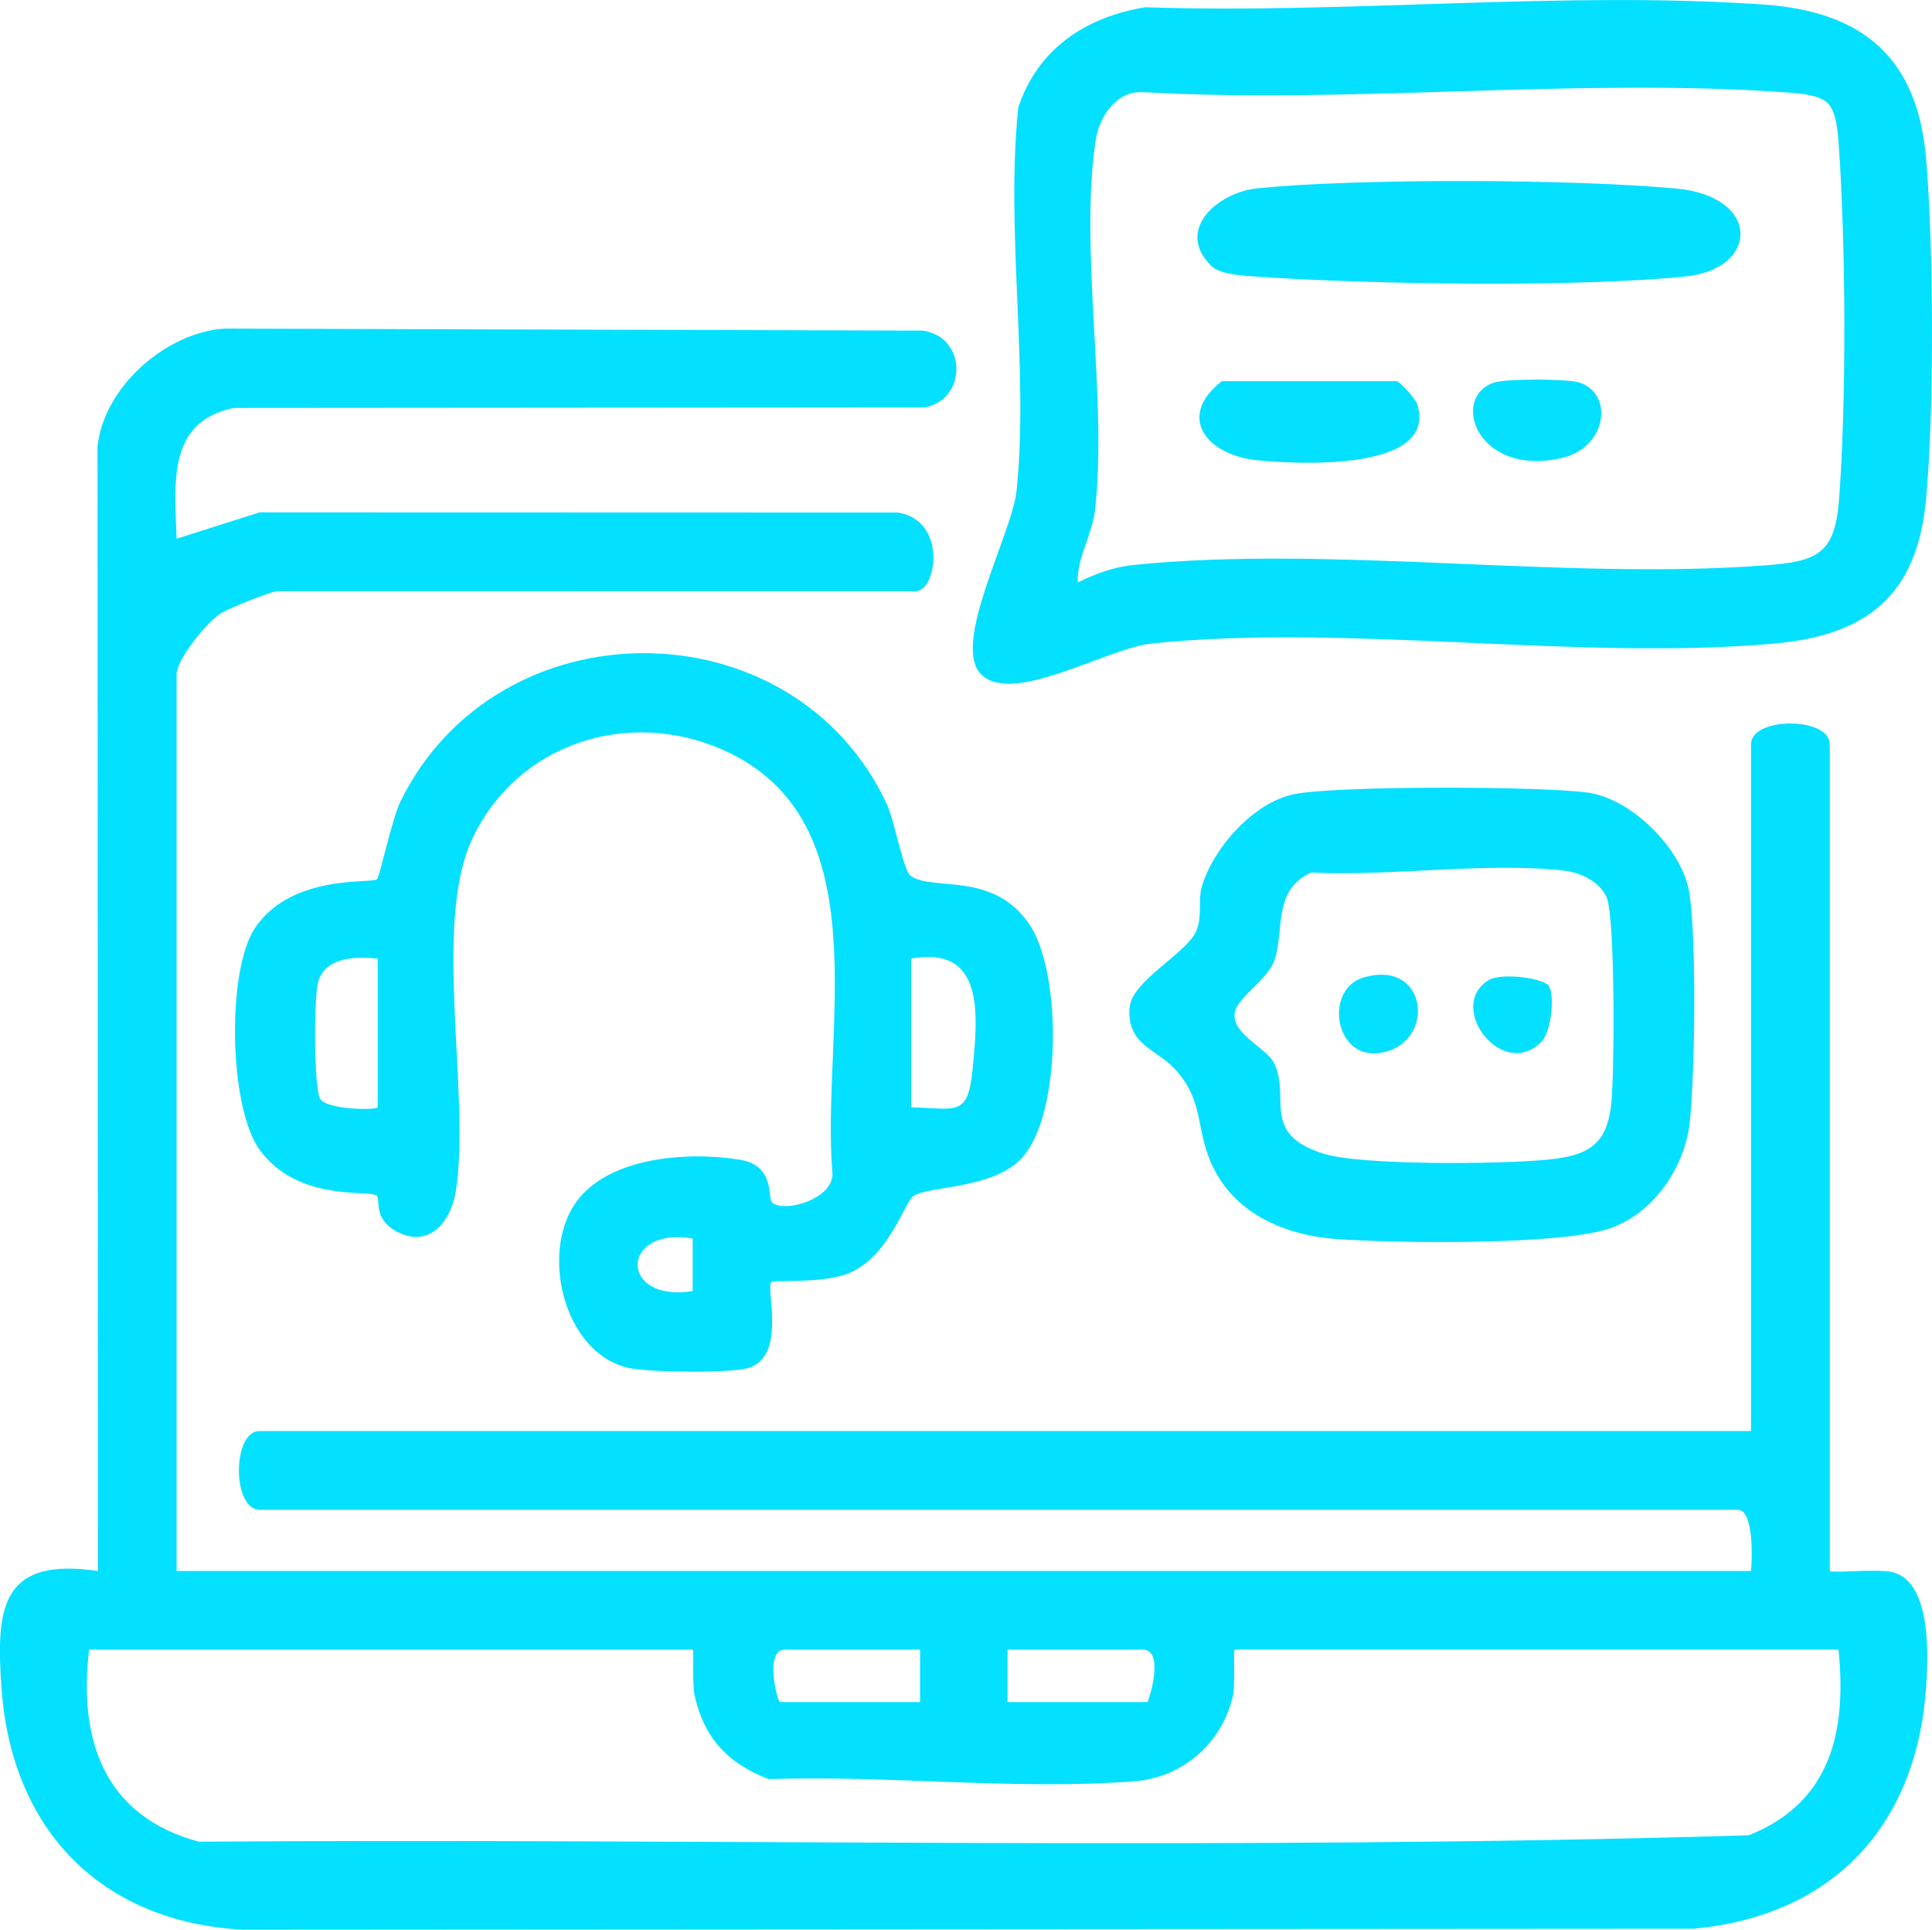
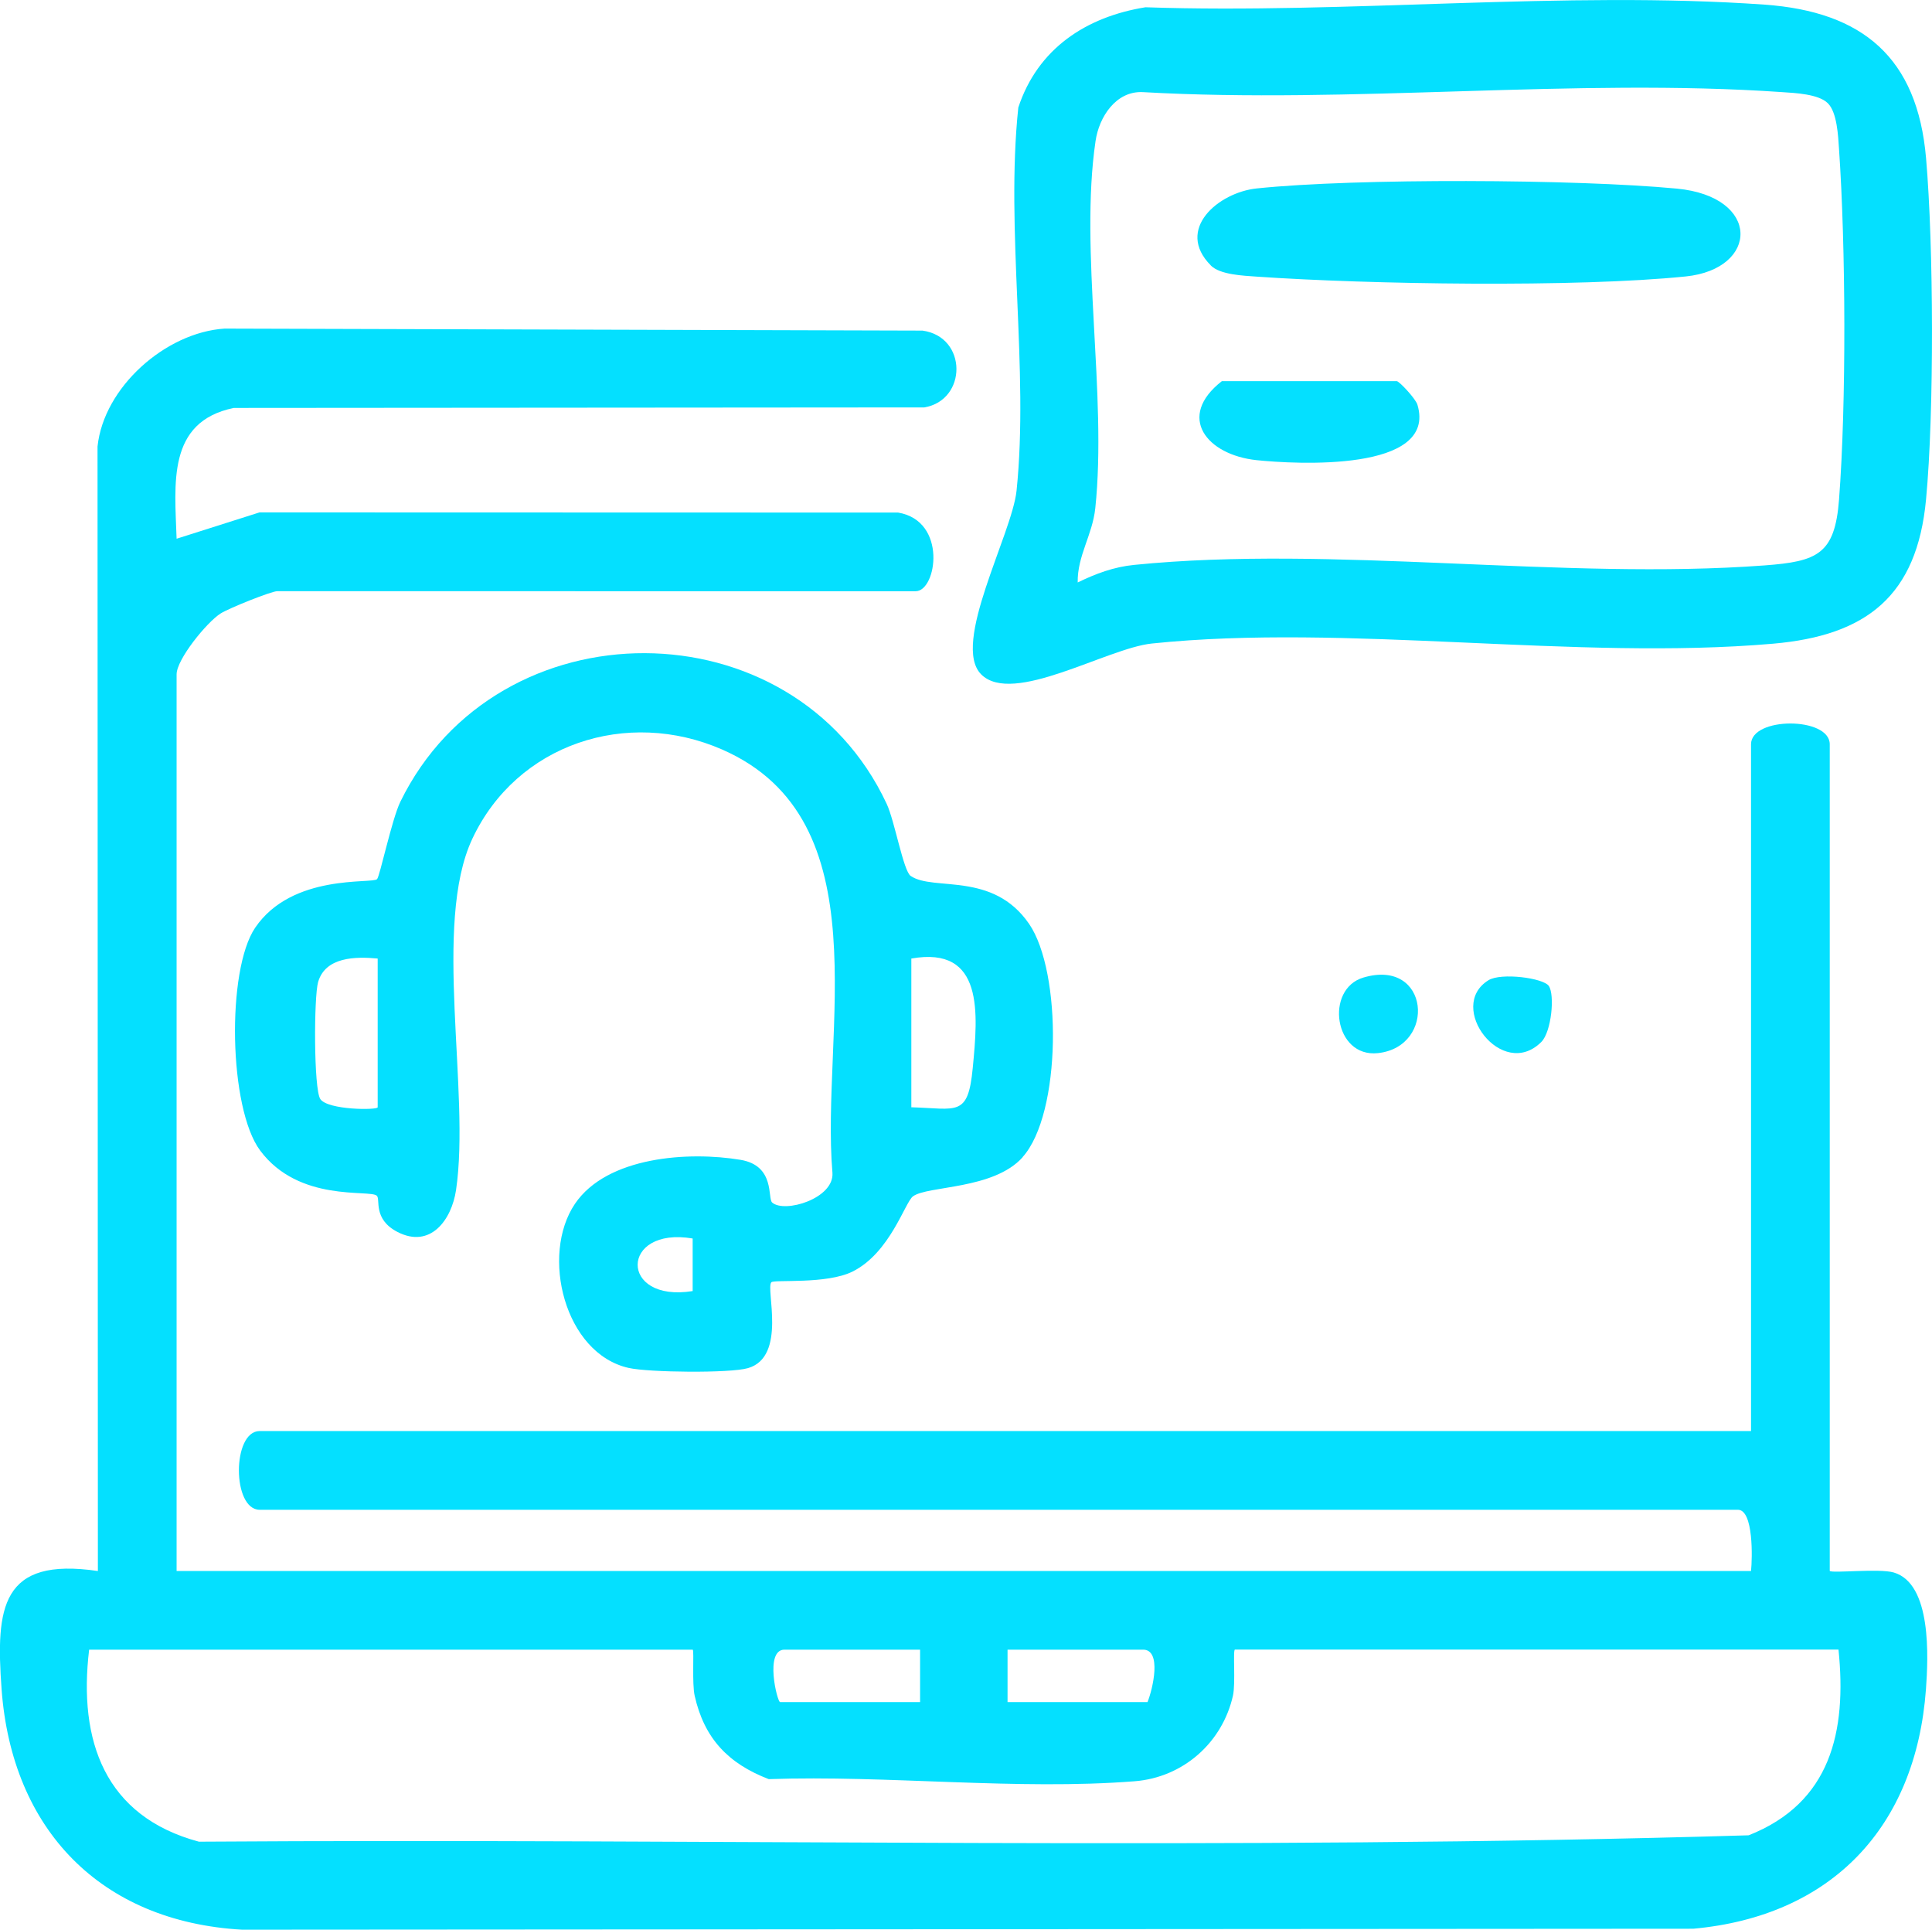
<svg xmlns="http://www.w3.org/2000/svg" id="Capa_2" data-name="Capa 2" viewBox="0 0 220.88 220.58">
  <defs>
    <style> .cls-1 { fill: #04e0ff; } </style>
  </defs>
  <g id="Capa_1-2" data-name="Capa 1">
    <g>
      <path class="cls-1" d="M209.19,179.57c.29.29,5.66-.31,7.32.18,4.36,1.28,3.94,9.72,3.68,13.33-1.15,15.77-10.79,25.96-26.61,27.39l-165.9.11c-16.19-.92-26.33-11.46-27.5-27.5-.68-9.33-.06-15.13,11.01-13.5l-.04-128.54c.71-6.79,7.79-13.04,14.52-13.48l79.8.23c5.16.72,5.11,7.96.2,8.78l-78.94.06c-7.68,1.58-6.74,8.71-6.54,14.95l9.48-3.01,73.01.02c5.67.96,4.4,8.99,2.01,8.99H31.69c-.67,0-5.49,1.93-6.46,2.54-1.6,1.01-5.04,5.26-5.04,6.96v102.5h180c.15-1.43.3-7-1.5-7H29.69c-3.17,0-3.17-9,0-9h170.5v-78.5c0-3.17,9-3.17,9,0v94.5ZM79.19,188.57H10.19c-1.25,10.43,1.79,19.06,12.55,21.95,59.02-.4,118.31,1.04,177.18-.73,9.39-3.71,11.23-11.86,10.27-21.23h-69c-.26,0,.09,3.84-.23,5.27-1.22,5.4-5.72,9.34-11.22,9.78-13.38,1.06-28.31-.71-41.85-.24-4.61-1.77-7.37-4.63-8.47-9.53-.32-1.42-.05-5.08-.22-5.27ZM105.19,188.57h-15.5c-2.31,0-.83,6-.5,6h16v-6ZM131.19,194.57c.61-1.51,1.66-6-.5-6h-15.5v6h16Z" />
      <path class="cls-1" d="M130.95.83c23.03.79,47.98-1.92,70.79-.3,11.24.8,17.47,6.08,18.46,17.54.87,10.06.94,29,0,39.01-1.03,11.03-6.79,15.57-17.5,16.5-22.57,1.96-48.74-2.34-71.02-.02-5.16.54-15.9,7.13-19.5,3.53-3.47-3.46,3.52-16.02,4.04-21,1.43-13.82-1.28-29.75.2-43.8,2.22-6.72,7.72-10.36,14.54-11.46ZM208.97,11.8c-1.05-1.05-3.72-1.17-5.23-1.27-23.68-1.64-49.21,1.36-73.09,0-3.06-.15-5,2.83-5.4,5.6-1.85,12.53,1.34,29.03-.03,41.97-.33,3.08-2.06,5.43-2.01,8.48,2.08-1.01,4.13-1.78,6.48-2.01,22.67-2.28,49.03,1.78,72.06.06,6.04-.45,8.02-1.29,8.5-7.5.85-11.08.77-28.95,0-40.09-.1-1.51-.22-4.18-1.27-5.23Z" />
      <path class="cls-1" d="M116.91,132.29c-3.36,3.72-10.82,3.22-12.53,4.46-.92.67-2.6,6.45-6.91,8.6-2.97,1.48-8.94.89-9.28,1.22-.69.68,1.82,8.52-2.68,9.82-2.07.6-11.35.49-13.62-.02-7.36-1.64-10.12-12.9-6.16-18.76,3.67-5.42,13.02-6.02,18.94-5.03,3.98.67,3.06,4.4,3.61,4.88,1.42,1.25,7.12-.46,6.89-3.41-1.36-15.96,5.79-40.32-12.6-48.37-10.87-4.76-23.47-.66-28.57,10.2-4.58,9.76-.2,28.89-1.86,40.14-.51,3.45-2.95,6.74-6.7,4.8-2.84-1.47-1.92-3.74-2.36-4.14-.82-.74-8.89.81-13.34-5.17-3.59-4.82-3.86-20.6-.57-25.46,4.23-6.24,13.41-4.99,13.94-5.56.32-.33,1.69-6.85,2.66-8.84,11.1-22.72,44.9-22.66,55.6.23.92,1.96,1.91,7.69,2.75,8.25,2.62,1.78,9.37-.57,13.53,5.47,3.78,5.49,3.73,21.72-.75,26.68ZM43.19,109.57c-2.54-.24-5.98-.2-6.82,2.68-.49,1.69-.51,12.24.25,13.38.85,1.27,6.56,1.28,6.56.94v-17ZM104.19,109.57v17c5.24.15,6.48,1.15,7.02-4.48.6-6.23,1.32-14-7.02-12.52ZM79.19,141.57c-8.32-1.41-8.45,7.37,0,6.01v-6.01Z" />
-       <path class="cls-1" d="M147.91,90.79c4.76-1,28.61-.94,33.74-.17,4.96.74,10.75,6.52,11.5,11.5.82,5.42.63,20.27.06,25.97-.51,5.15-3.92,10.3-8.8,12.2-5.41,2.11-25.17,1.84-31.76,1.33-6.31-.49-12.24-3.3-14.51-9.49-1.4-3.81-.68-6.61-3.94-10.06-1.99-2.11-5.45-2.71-5.05-6.96.28-2.96,6.37-6.09,7.54-8.53.84-1.74.23-3.66.72-5.28,1.34-4.4,5.88-9.54,10.49-10.51ZM149.87,99.75c-4.35,2.01-3.03,6.48-4.12,9.88-.81,2.55-4.61,4.42-4.61,6.44,0,2.31,3.7,3.75,4.55,5.5,1.87,3.84-1.64,8.07,5.68,10.32,4.37,1.35,20.22,1.18,25.34.69,4.71-.45,7.01-1.54,7.51-6.49.36-3.52.45-21.28-.54-23.52-.81-1.82-2.99-2.85-4.94-3.06-8.88-.99-19.77.69-28.88.23Z" />
      <path class="cls-1" d="M138.43,30.34c-4.11-4.13.87-8.34,5.24-8.8,11.36-1.19,36.58-1.07,48.04.02,9.65.92,9.4,9.18,1.02,10.04-12.5,1.28-36.26.91-49.07.02-1.51-.11-4.17-.21-5.23-1.27Z" />
      <path class="cls-1" d="M139.69,43.57h20c.28,0,2.16,2.01,2.36,2.69,2.32,7.74-13.98,6.8-18.39,6.34-5.7-.6-9.2-4.95-3.97-9.03Z" />
-       <path class="cls-1" d="M170.84,43.72c1.34-.44,8.36-.43,9.71,0,3.99,1.29,3.2,7.47-2.05,8.65-9.7,2.17-12.75-7-7.65-8.65Z" />
-       <path class="cls-1" d="M155.88,111.74c7.58-2.24,8.38,7.91,1.66,8.64-5.02.55-6.11-7.33-1.66-8.64Z" />
+       <path class="cls-1" d="M155.88,111.74c7.58-2.24,8.38,7.91,1.66,8.64-5.02.55-6.11-7.33-1.66-8.64" />
      <path class="cls-1" d="M177.07,112.7c.7,1.02.31,5.23-.85,6.4-4.48,4.49-10.92-4.04-6.05-7.05,1.43-.89,6.27-.27,6.91.66Z" />
    </g>
  </g>
</svg>